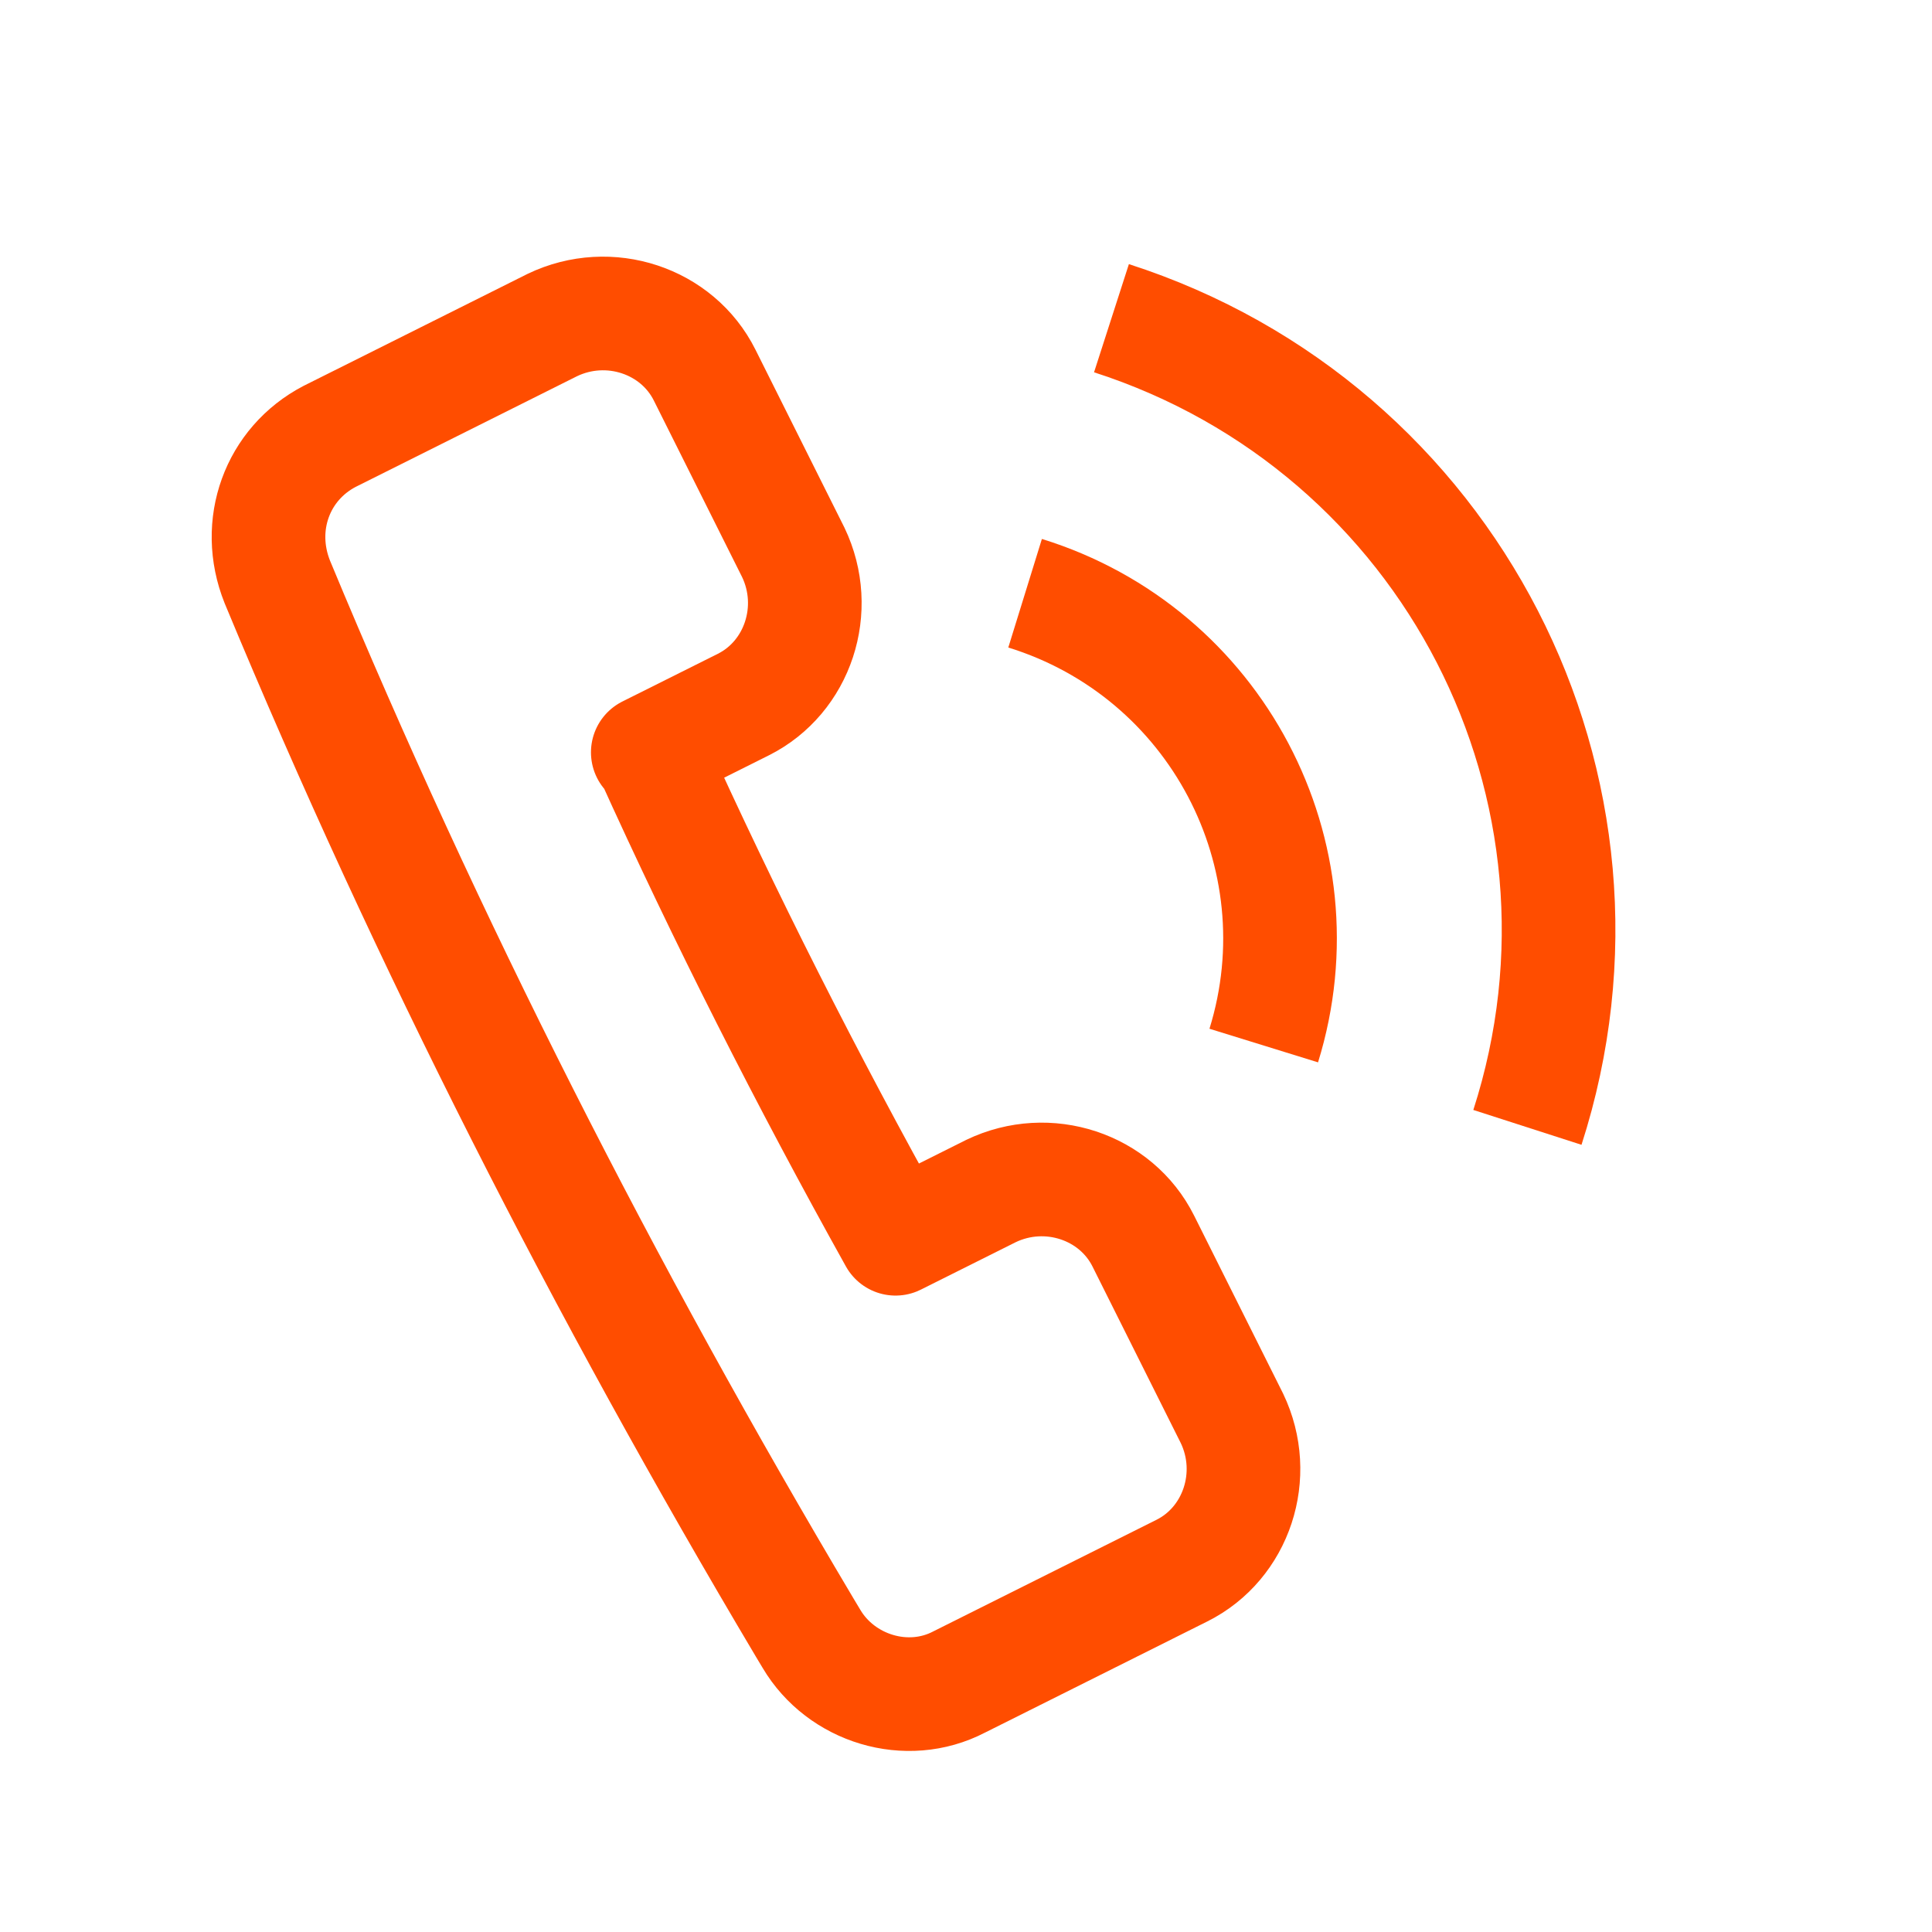
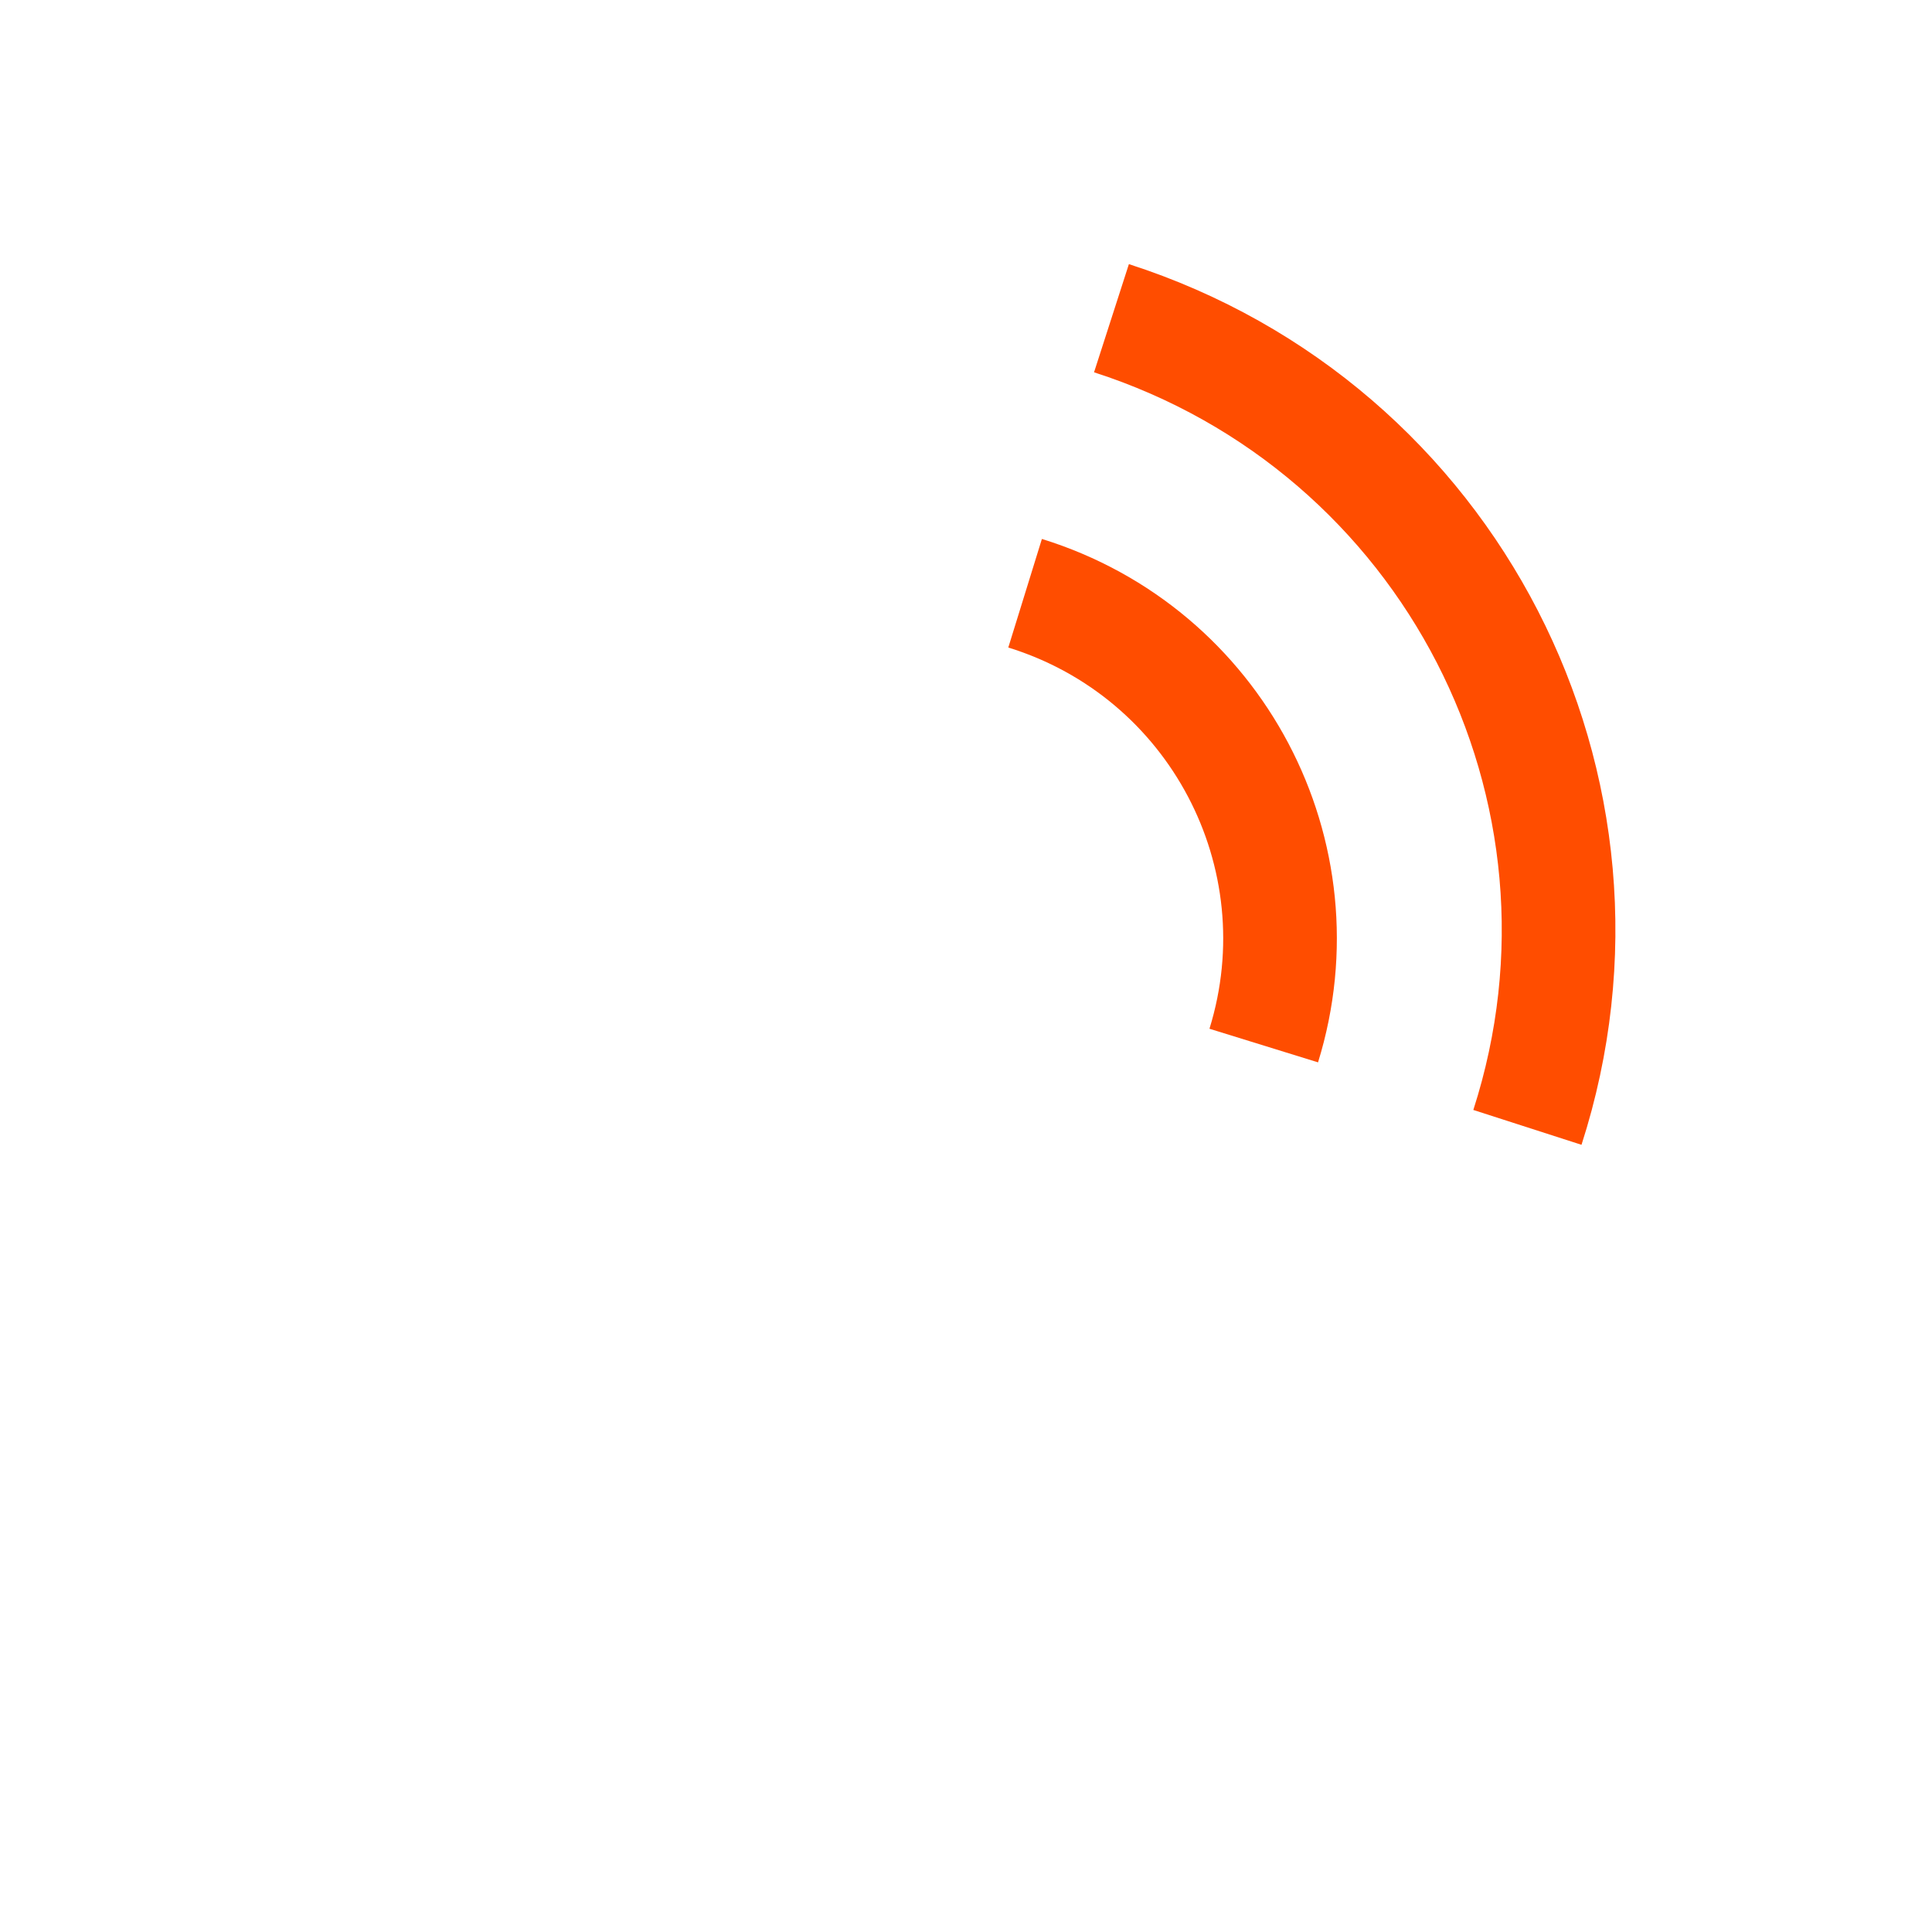
<svg xmlns="http://www.w3.org/2000/svg" id="Calque_1" version="1.1" viewBox="0 0 85 85">
  <defs>
    <style>
      .st0 {
        fill: none;
        stroke: #ff4d00;
        stroke-linejoin: round;
        stroke-width: 5px;
      }
    </style>
  </defs>
-   <path class="st0" d="M28.5,33.1l4.2-2.1c2.4-1.2,3.4-4.2,2.2-6.7l-3.9-7.8c-1.2-2.4-4.2-3.4-6.7-2.2l-9.8,4.9c-2.3,1.2-3.3,3.9-2.3,6.4h0c6.6,15.9,14.4,31.2,23.2,46l.3.5c1.3,2.2,4.2,3.1,6.5,1.9l9.8-4.9c2.4-1.2,3.4-4.2,2.2-6.7l-3.9-7.8c-1.2-2.4-4.2-3.4-6.7-2.2l-4.2,2.1c-3.9-7-7.5-14.1-10.8-21.4Z" />
  <path class="st0" d="M45.1,26.1c8.4,2.6,13.1,11.5,10.5,19.9" />
  <path class="st0" d="M48.9,14c14.9,4.8,23.1,20.7,18.3,35.6" />
</svg>